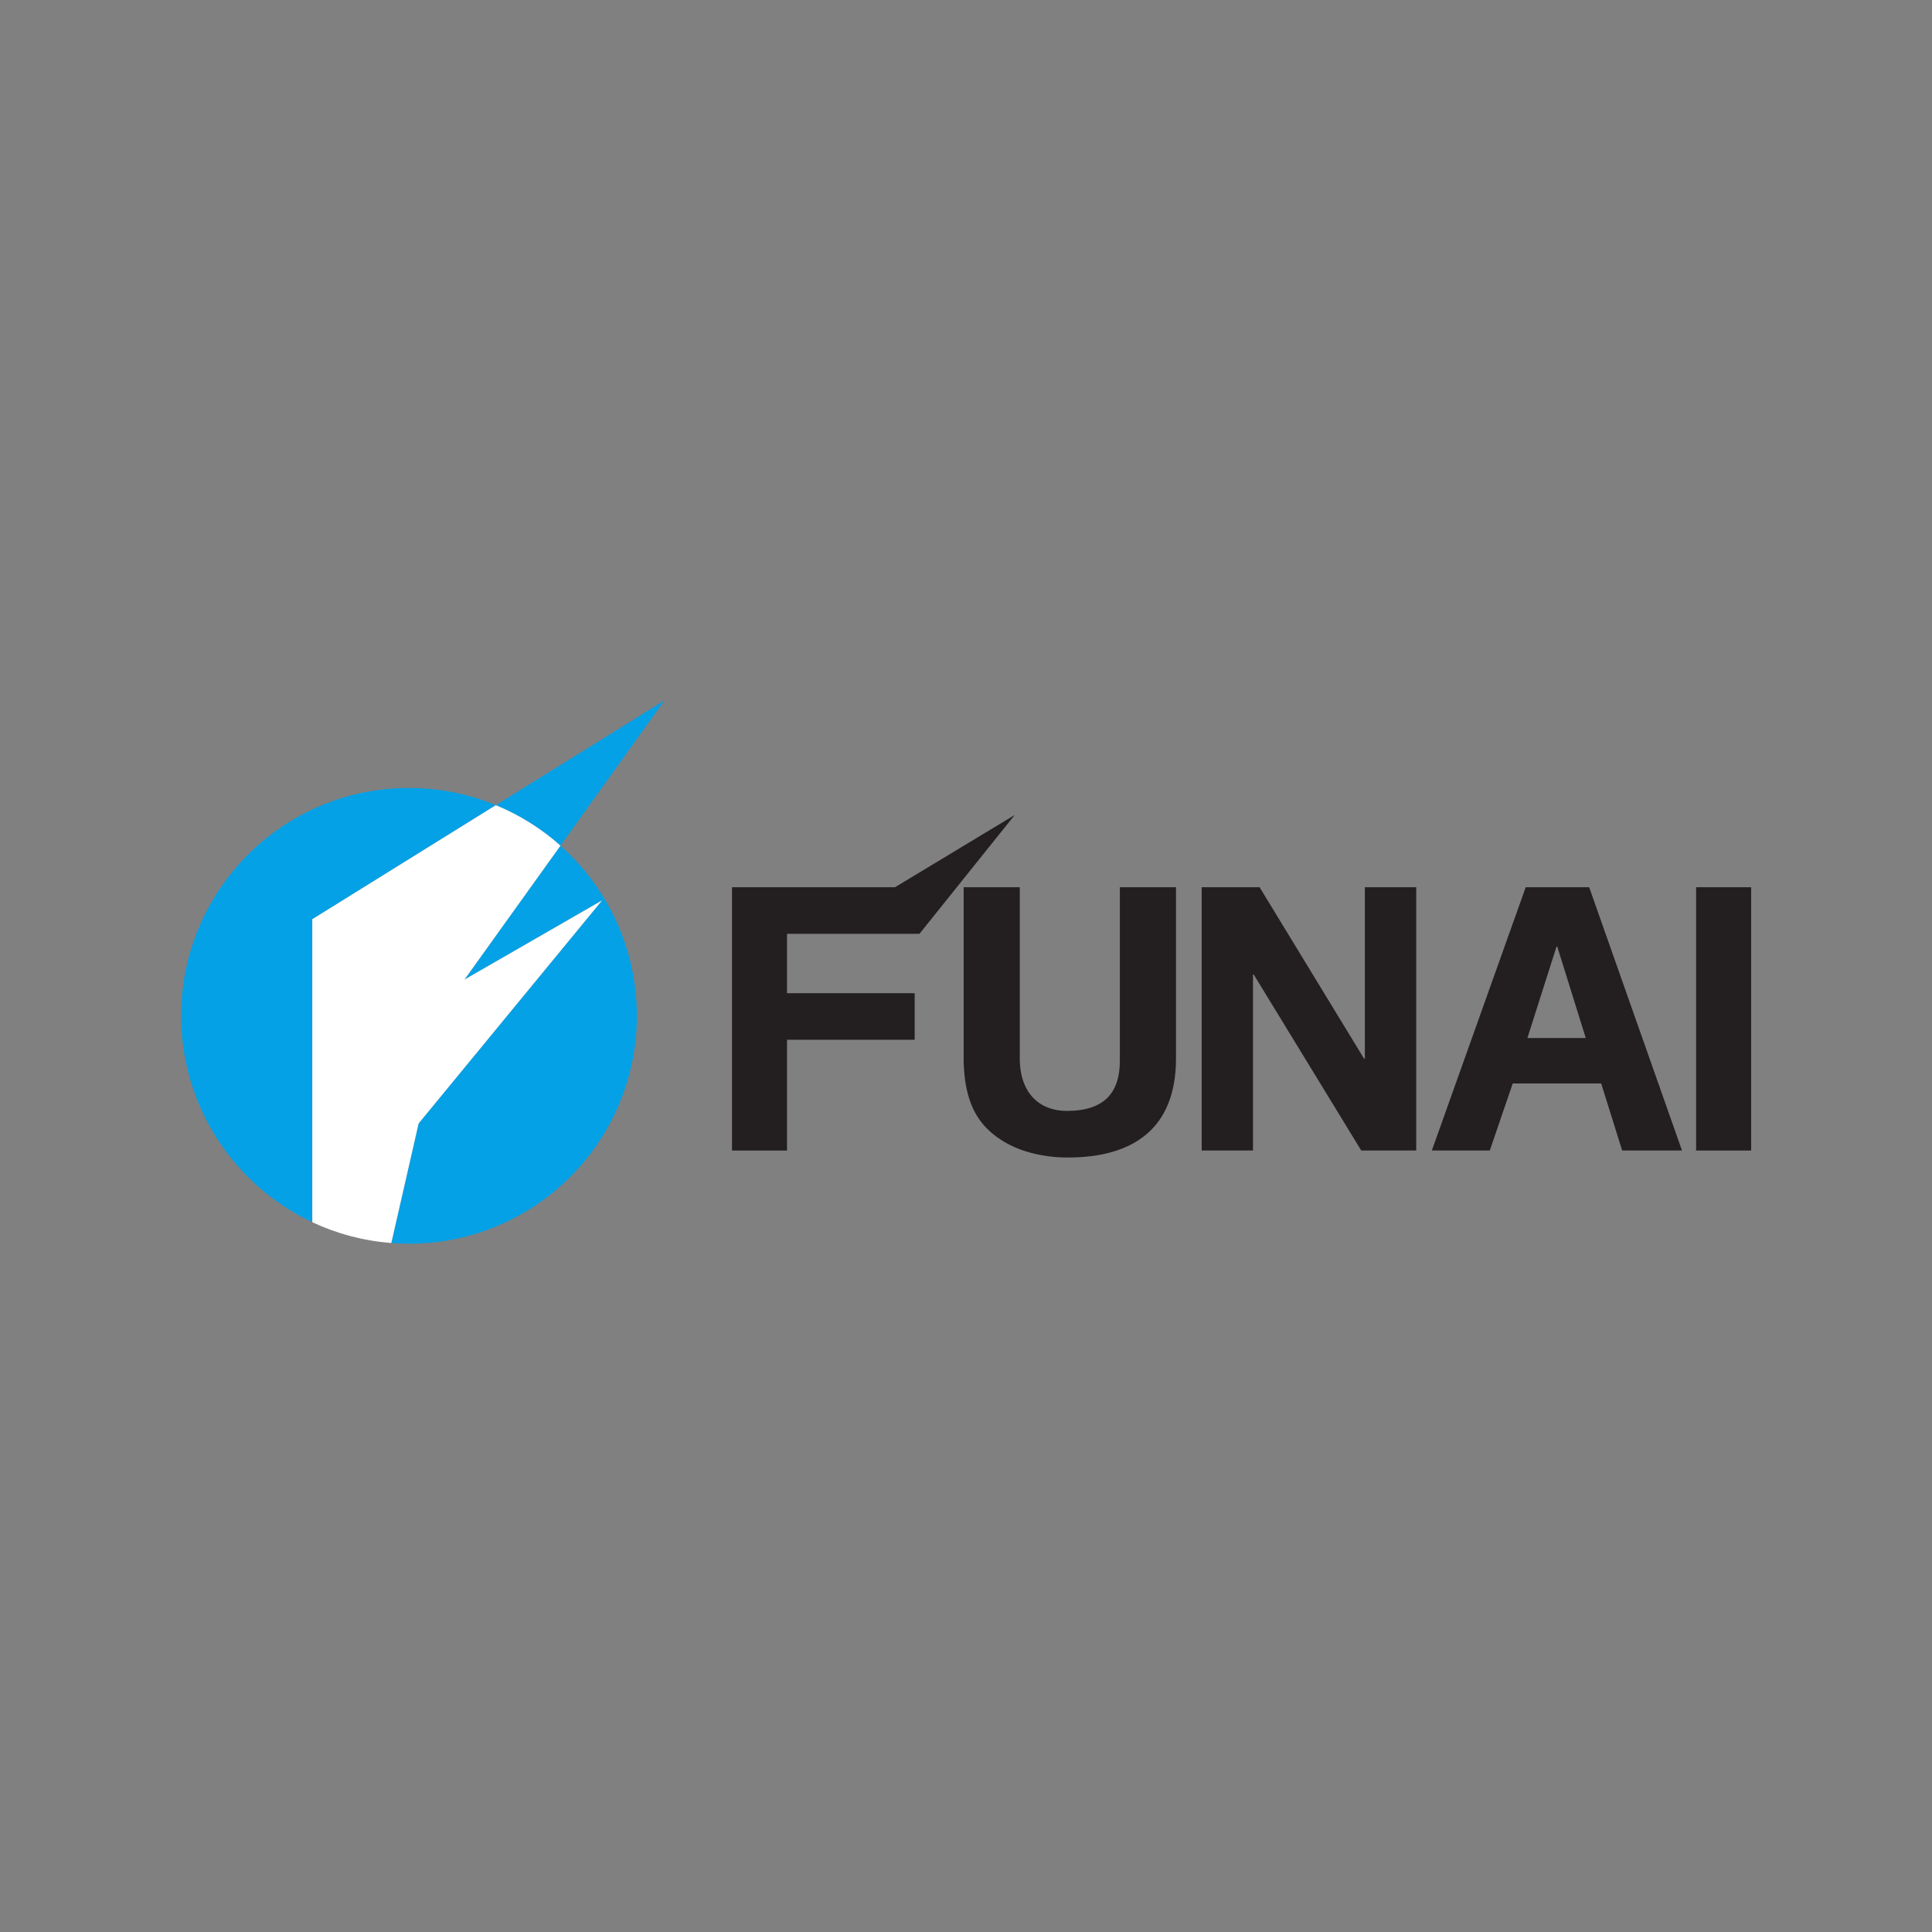
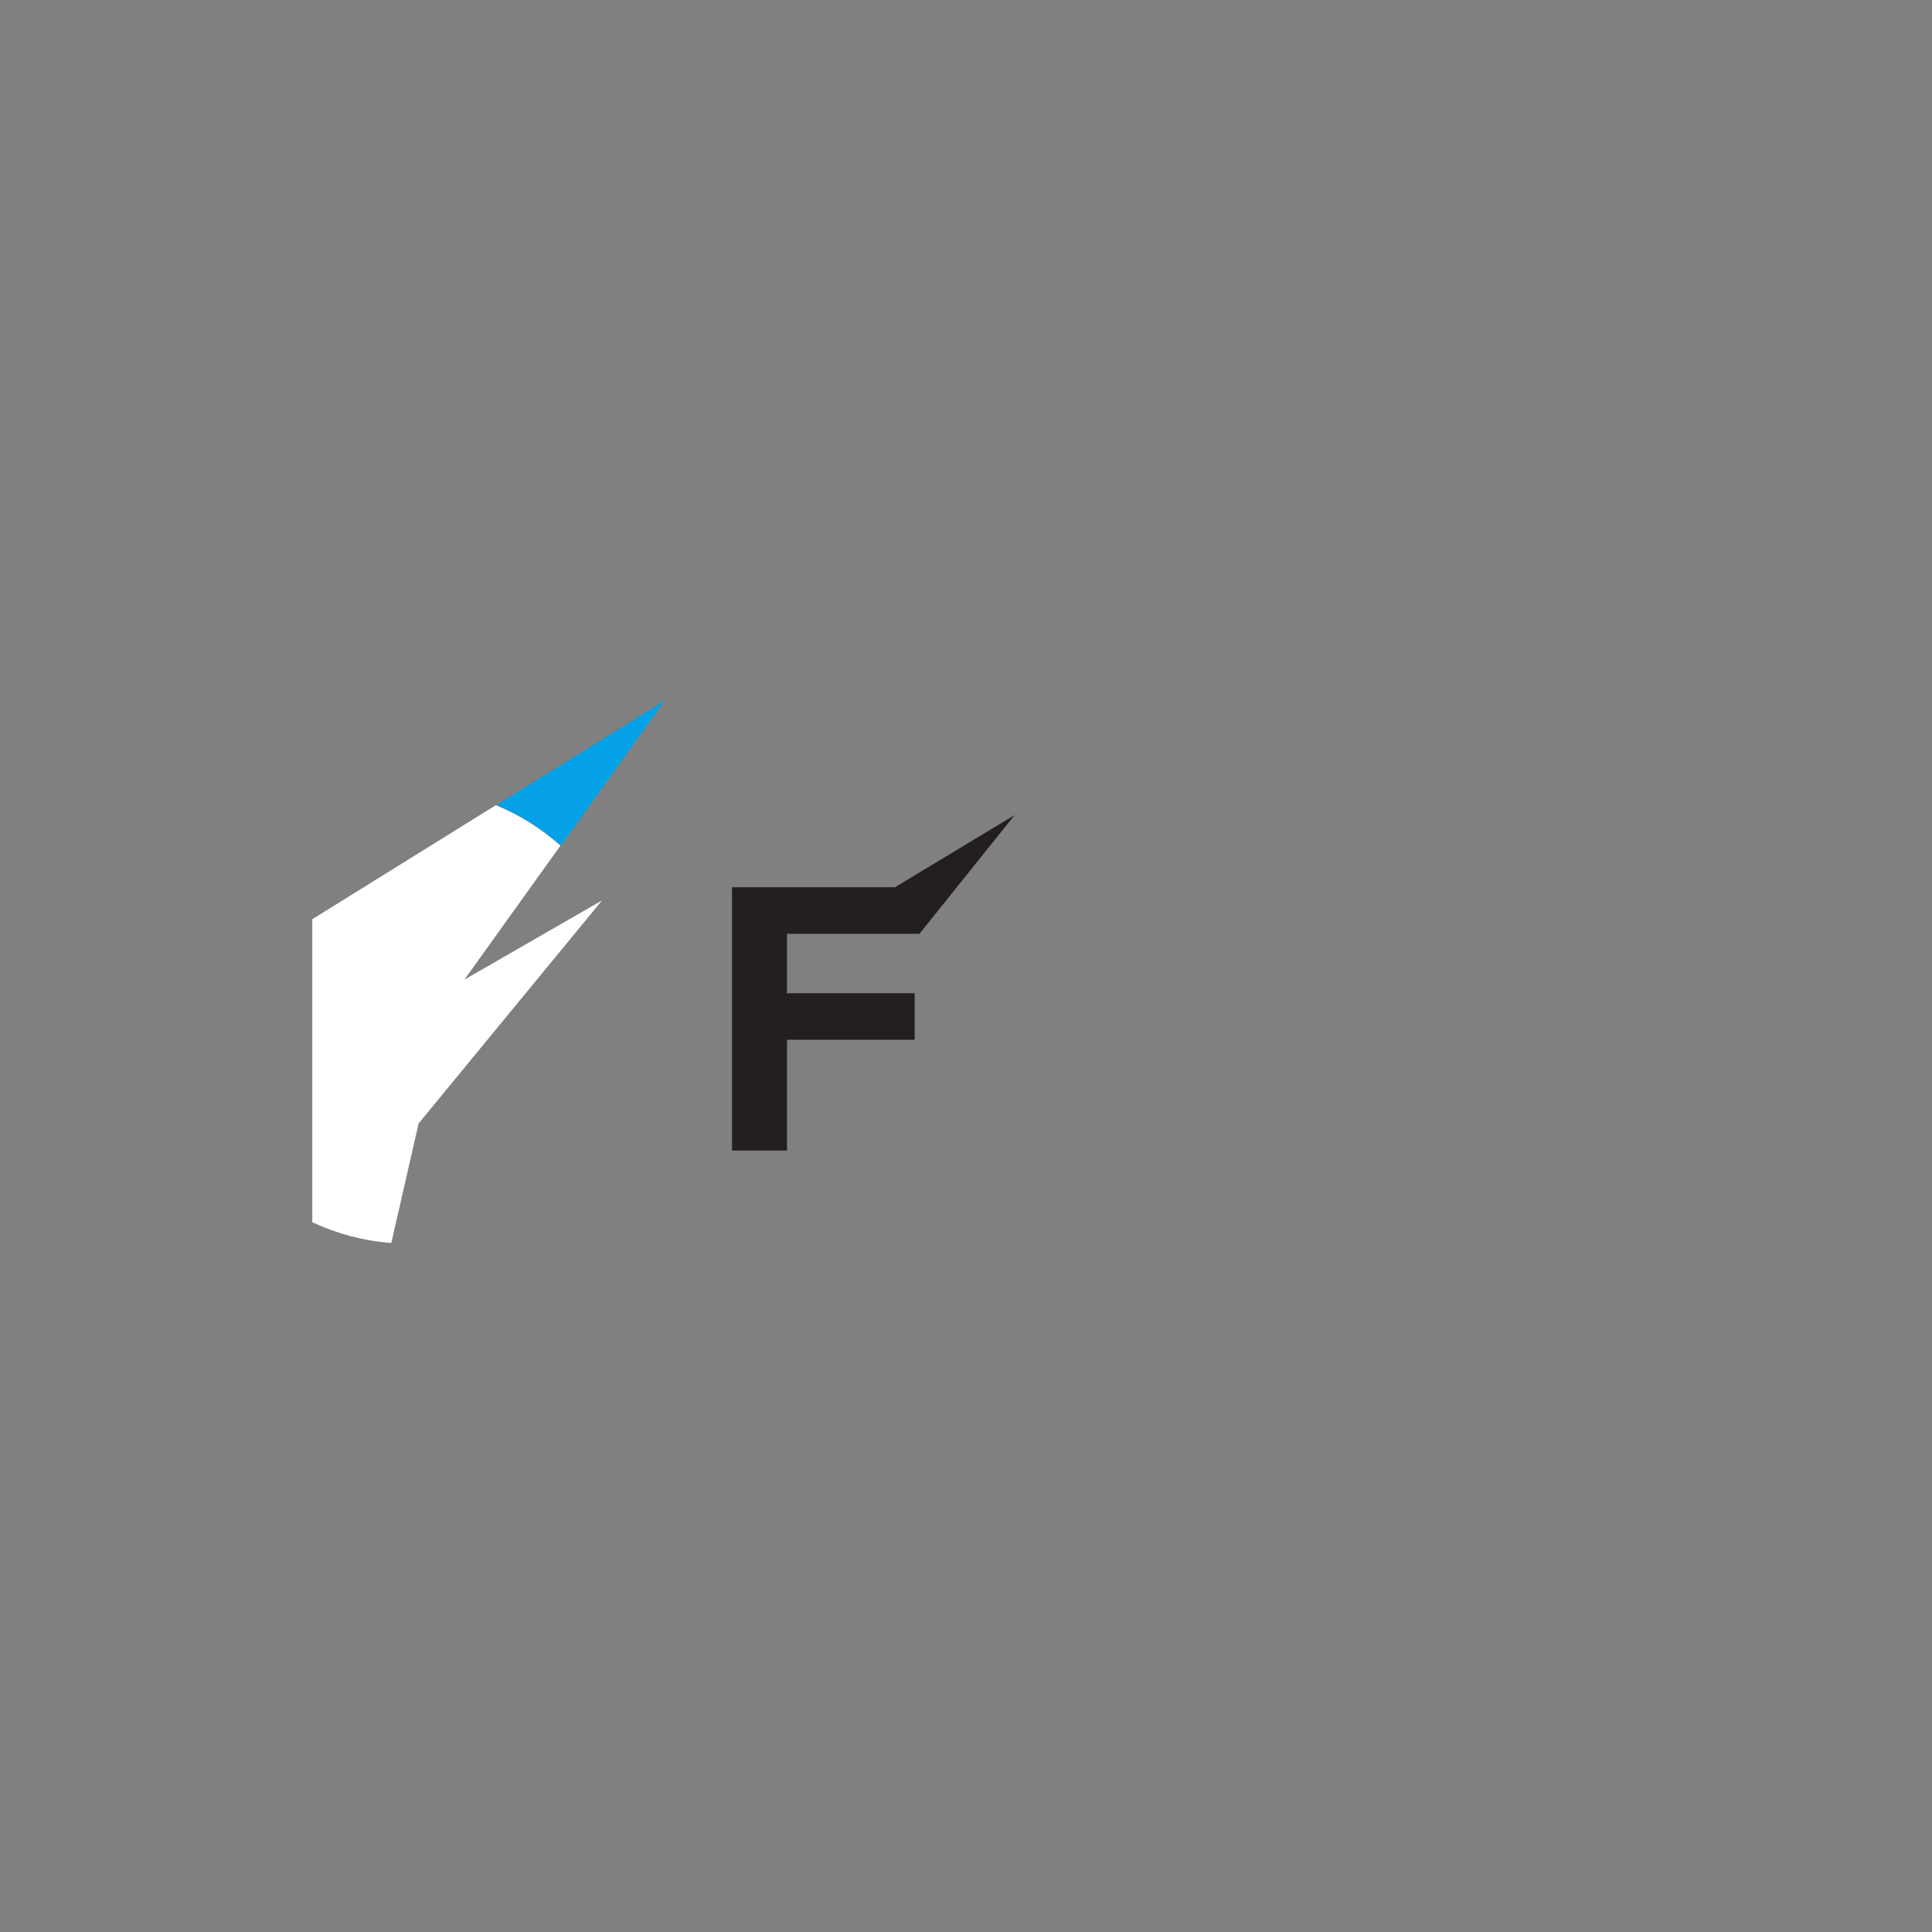
<svg xmlns="http://www.w3.org/2000/svg" width="160" height="160" viewBox="0 0 160 160" fill="none">
  <rect x="0" y="0" width="160" height="160" fill="#808080" stroke="none" />
-   <path d="M97.391 87.658C97.391 93.399 93.926 95.861 88.43 95.861C86.429 95.861 83.449 95.374 81.507 93.218C80.326 91.88 79.869 90.119 79.807 87.934V73.476H84.454V87.63C84.454 90.666 86.215 92.002 88.34 92.002C91.468 92.002 92.742 90.483 92.742 87.841V73.476H97.391V87.658ZM113.032 73.476H117.284V95.281H112.733L103.83 80.71H103.767V95.281H99.518V73.476H104.314L112.97 87.682H113.032V73.476ZM126.493 85.963H131.326L128.965 78.394H128.904L126.493 85.963ZM123.377 95.281H118.578L126.354 73.476H131.608L139.296 95.281H134.341L132.604 89.729H125.277L123.377 95.281ZM140.465 95.282H145.022V73.477H140.465V95.282Z" fill="#231F20" />
  <path d="M76.145 77.335L84.033 67.495L74.121 73.477H60.622V95.282H65.178V86.111H75.75V82.251H65.178V77.335H76.145Z" fill="#231F20" />
-   <path d="M41.063 66.68C38.782 65.738 36.338 65.255 33.871 65.257C23.45 65.257 15 73.704 15 84.128C15 91.688 19.449 98.205 25.866 101.218V76.125L41.063 66.68ZM46.414 70.033L38.463 81.128L49.856 74.57L34.668 93.037L32.409 102.938C32.895 102.978 33.383 102.999 33.871 103C44.293 103 52.744 94.55 52.744 84.129C52.744 78.525 50.296 73.491 46.414 70.033Z" fill="#05A1E6" />
  <path d="M55.033 58L41.063 66.681C43.022 67.49 44.831 68.623 46.413 70.033L55.033 58Z" fill="#05A1E6" />
  <path d="M49.856 74.571L38.463 81.128L46.415 70.033C44.832 68.623 43.023 67.49 41.064 66.681L25.864 76.125V101.219C27.878 102.163 30.081 102.762 32.406 102.938L34.668 93.038L49.856 74.571Z" fill="white" />
</svg>